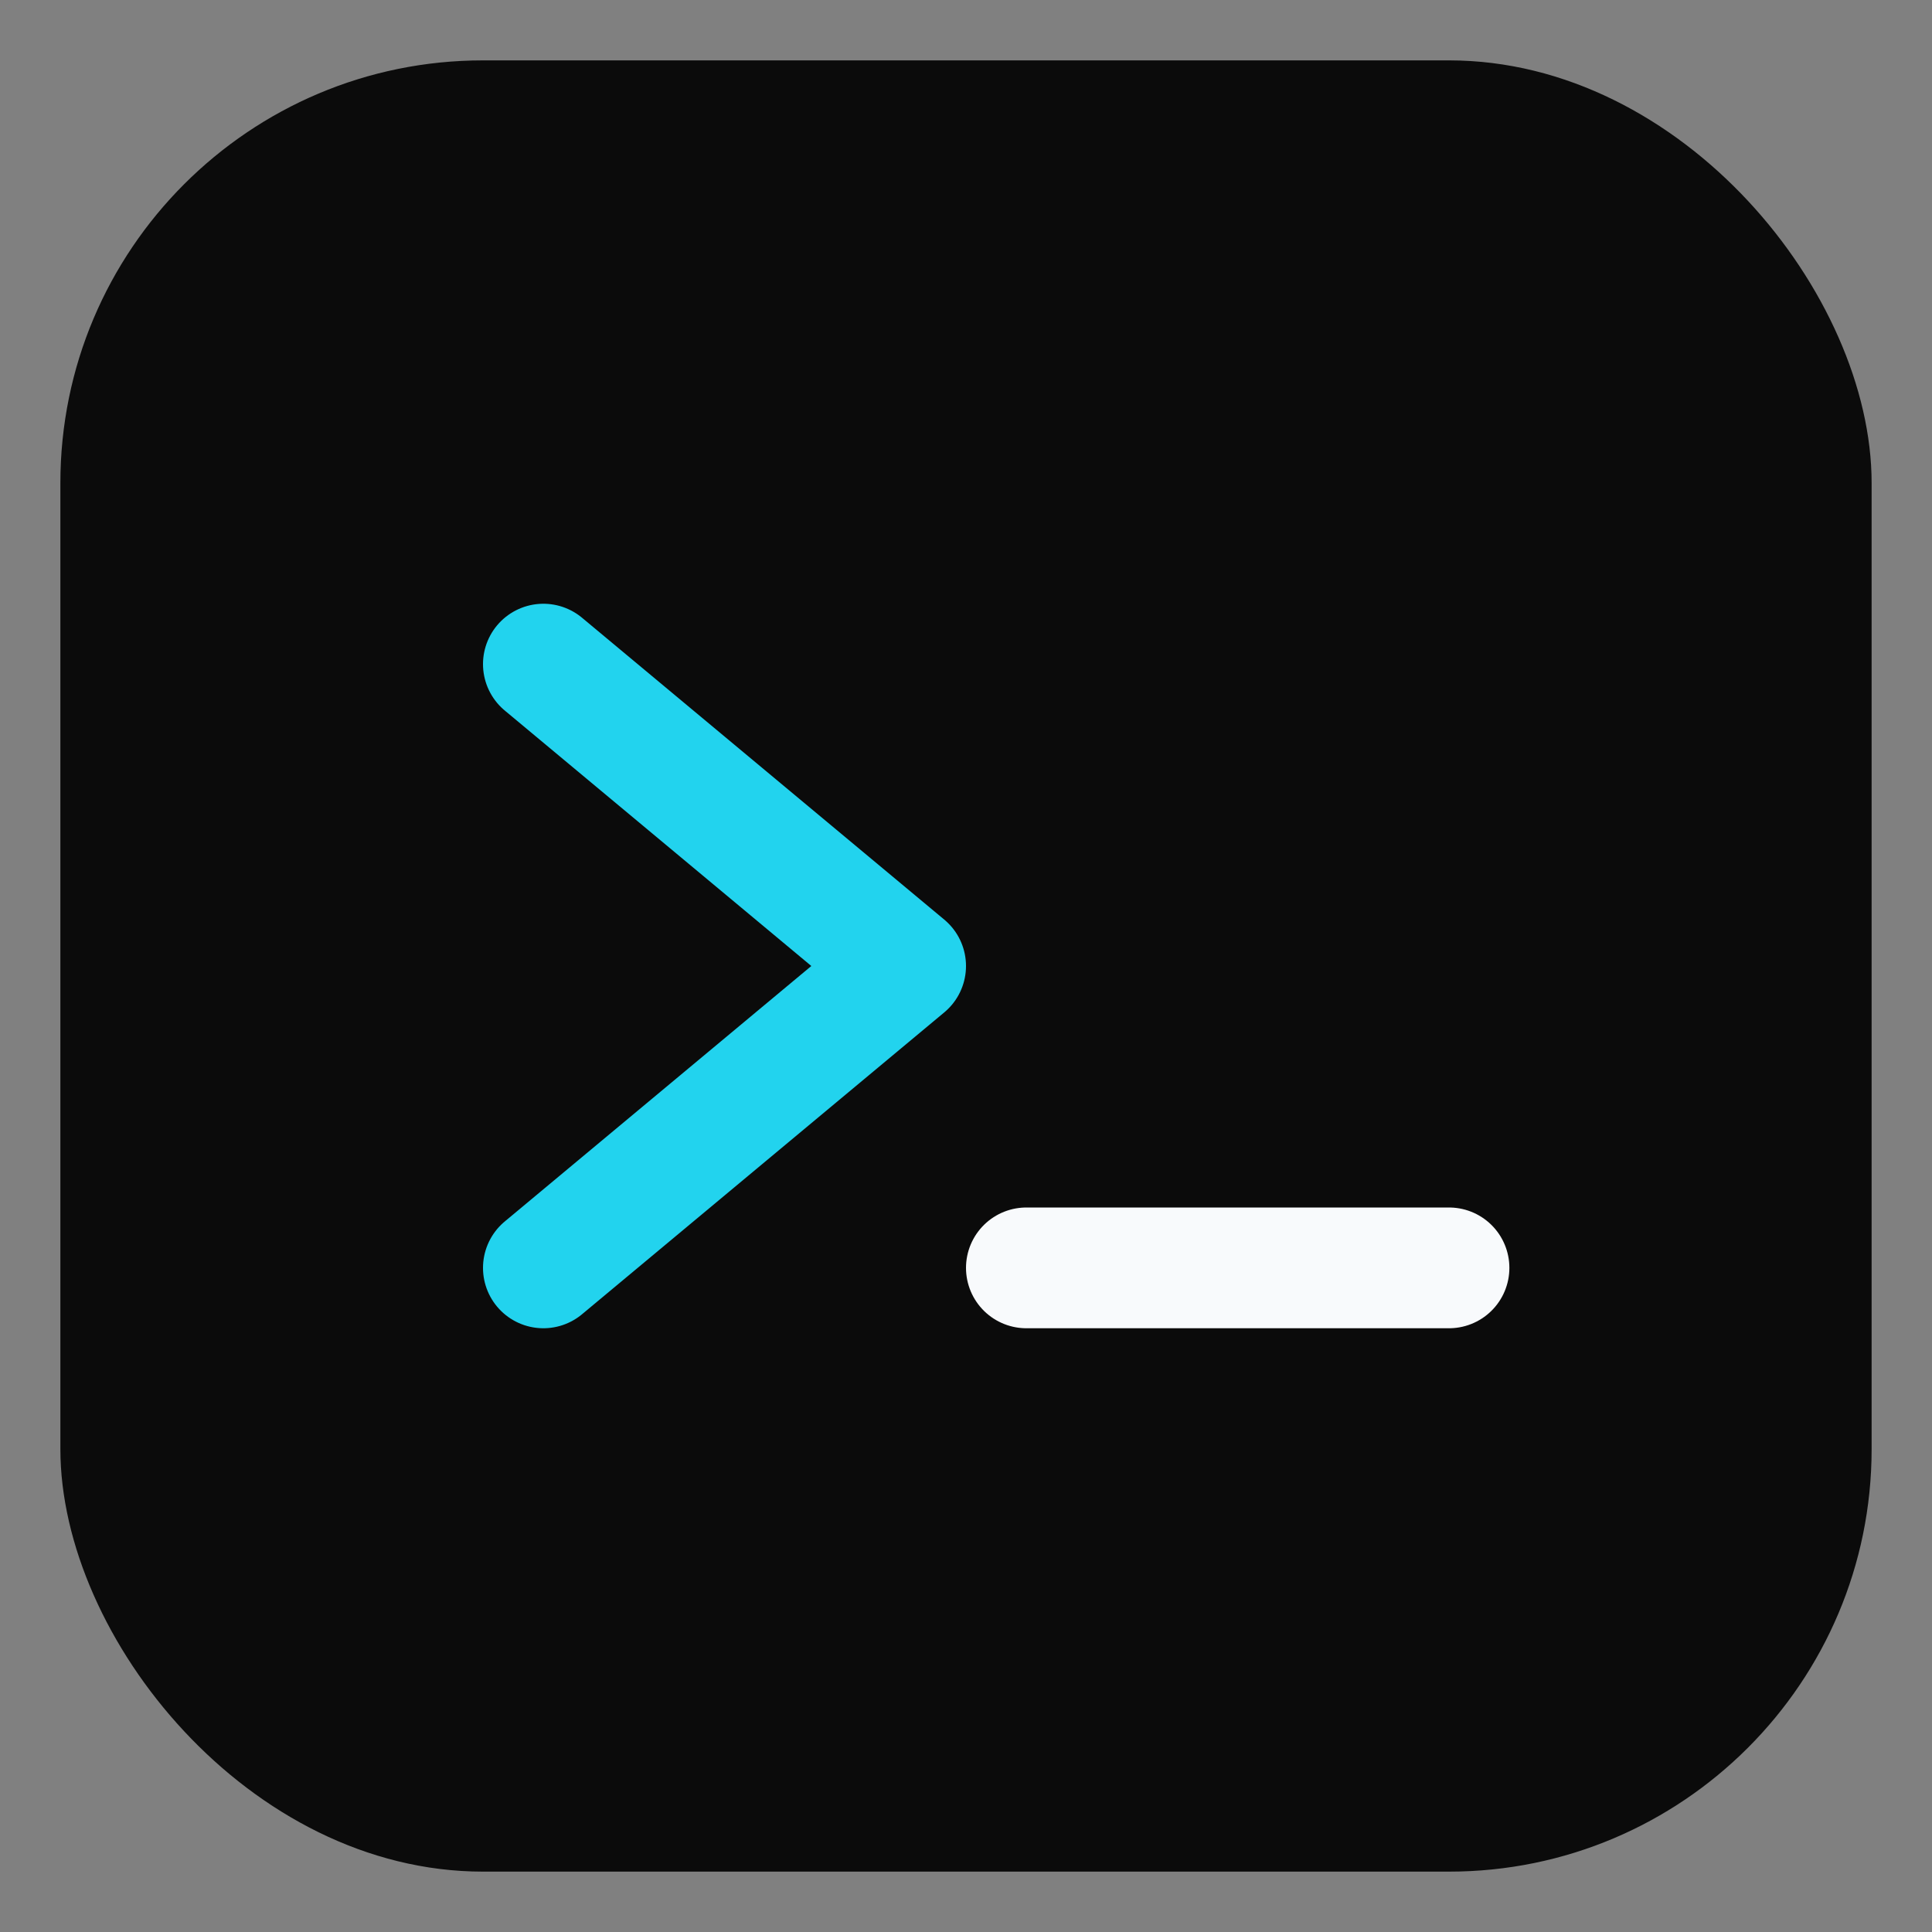
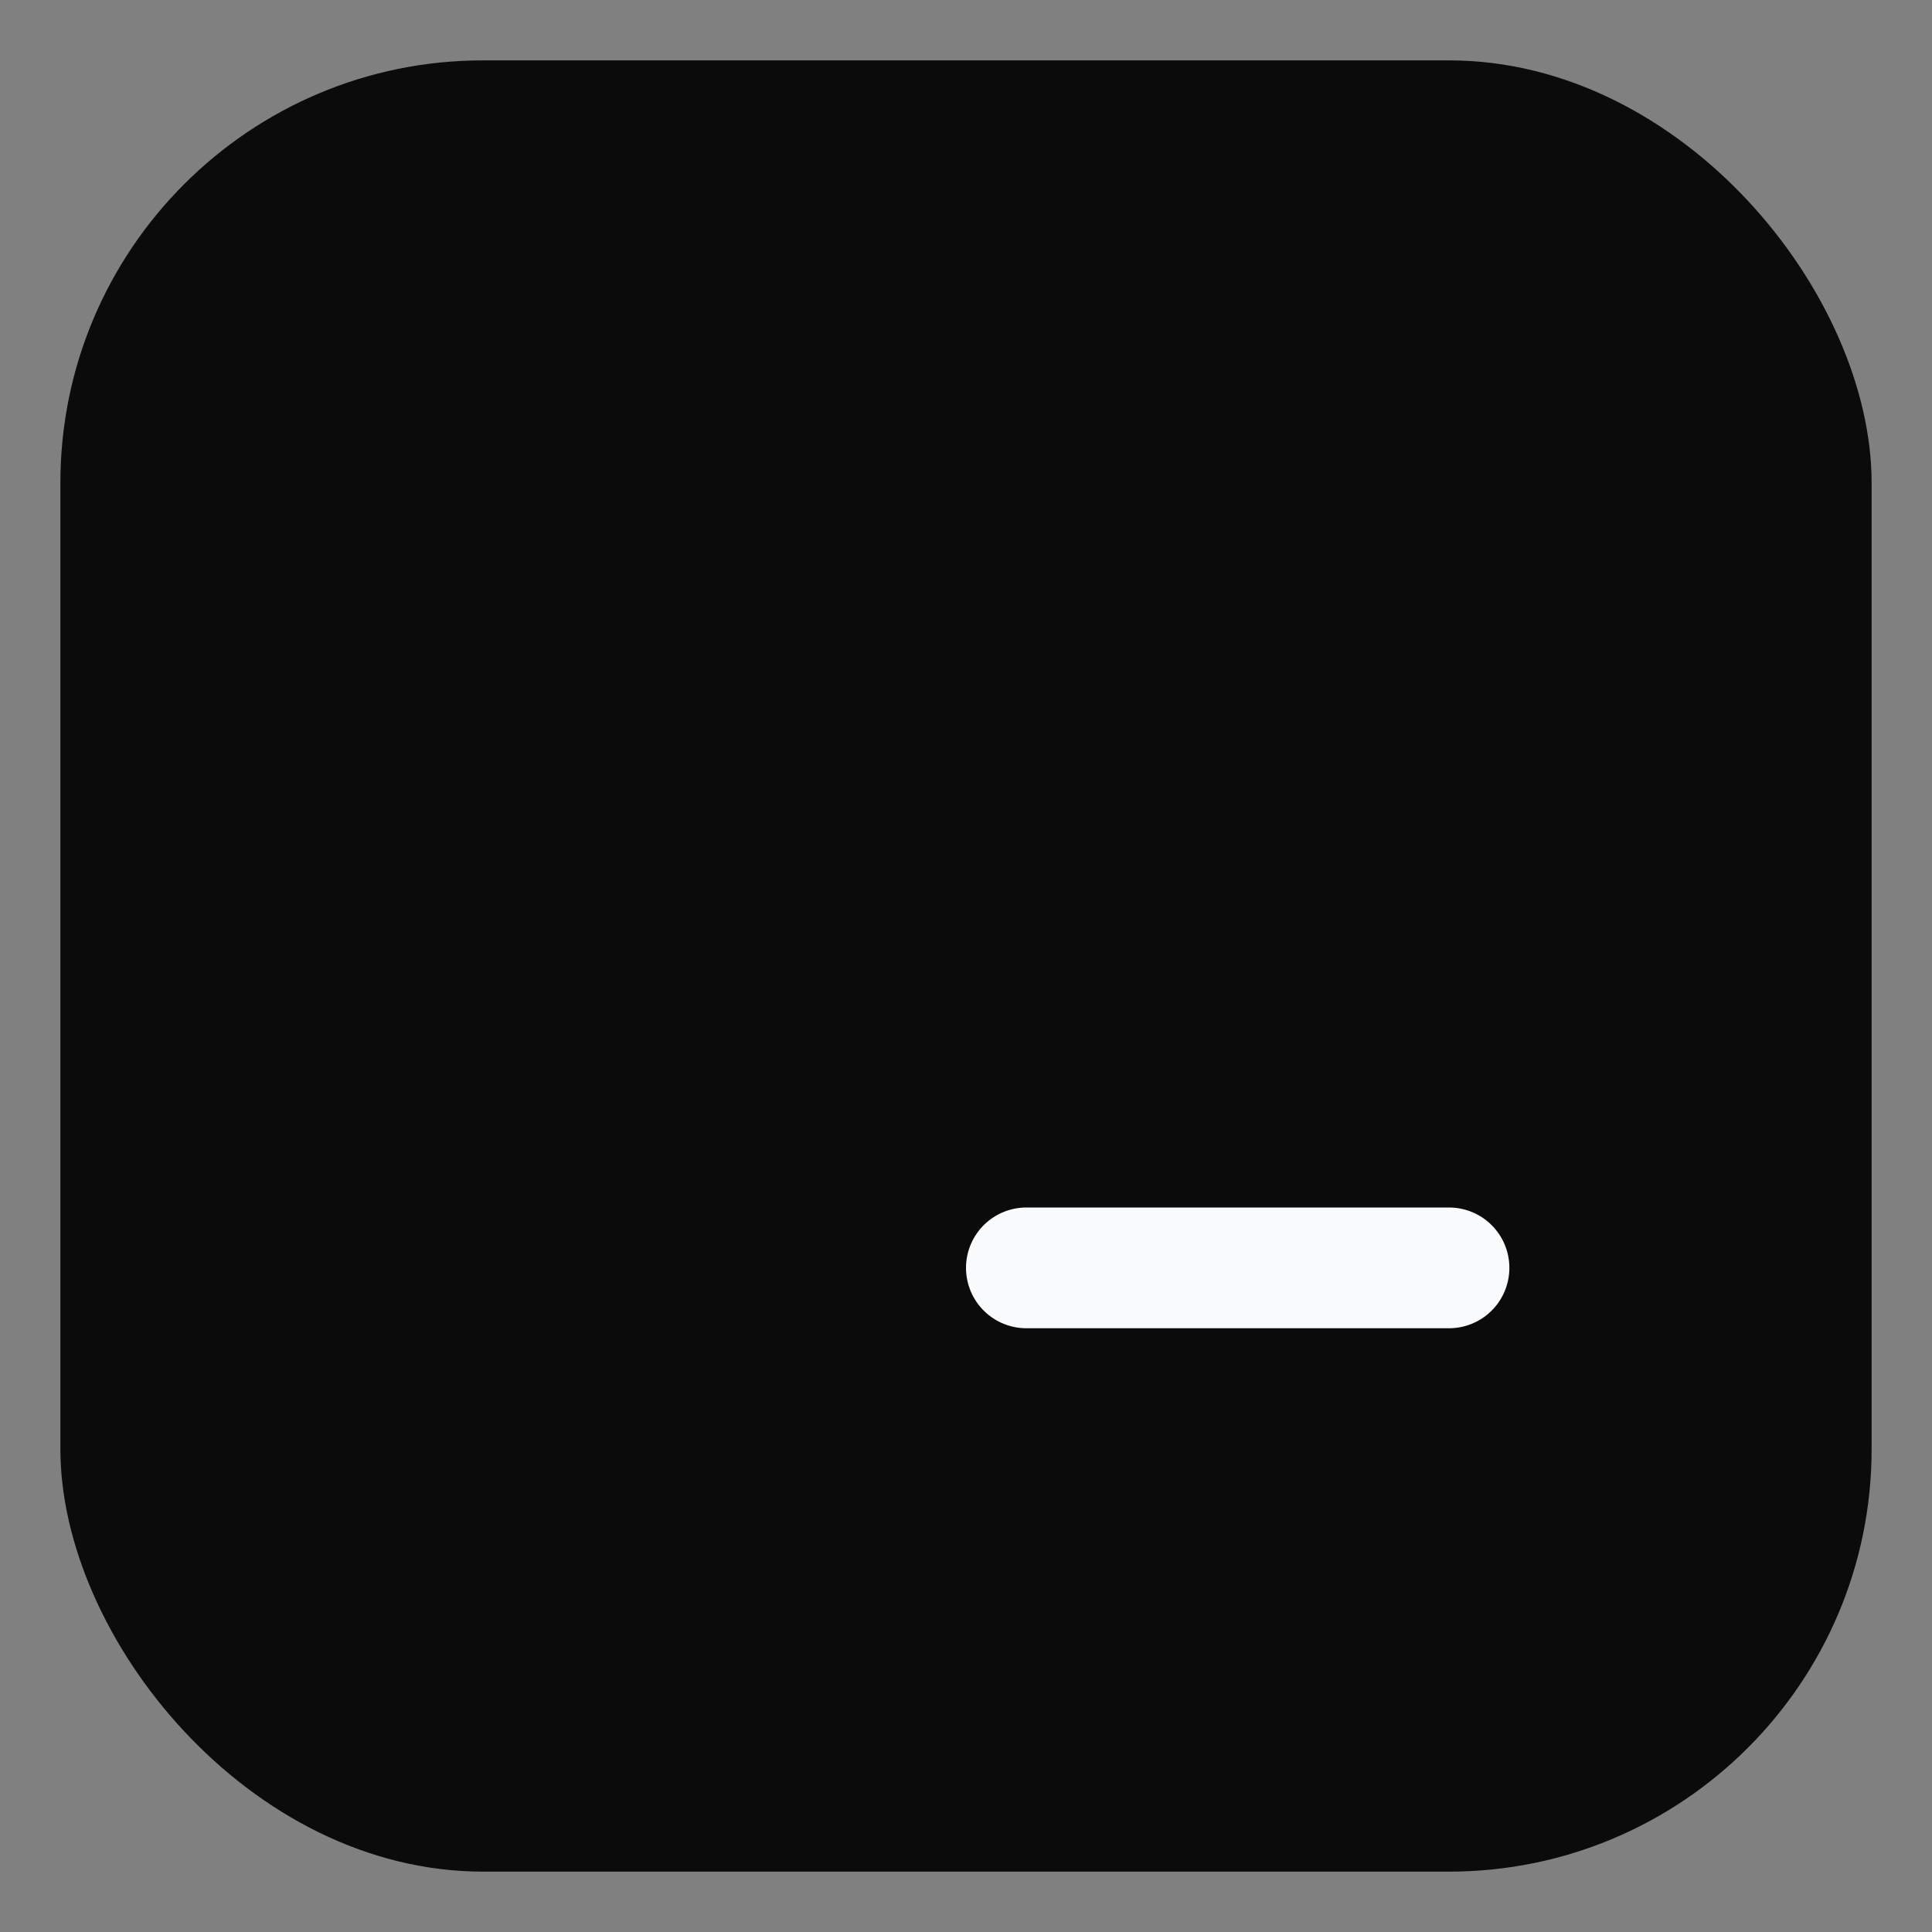
<svg xmlns="http://www.w3.org/2000/svg" viewBox="0 0 64 64">
  <rect x="0" y="0" width="64" height="64" fill="#808080" stroke="none" />
  <title>Dev Blog Favicon — Prompt</title>
  <style>
    :root { --bg:#0b0b0b; --fg:#f8fafc; --accent:#22d3ee; }
    @media (prefers-color-scheme: light) {
      :root { --bg:#ffffff; --fg:#0b0b0b; --accent:#2563eb; }
    }
  </style>
  <rect x="2" y="2" width="60" height="60" rx="14" fill="#0b0b0b" />
  <g fill="none" stroke-linecap="round" stroke-linejoin="round" stroke-width="4">
-     <path d="M18 22 L30 32 L18 42" stroke="#22d3ee" />
    <line x1="34" y1="42" x2="48" y2="42" stroke="#f8fafc" />
  </g>
</svg>